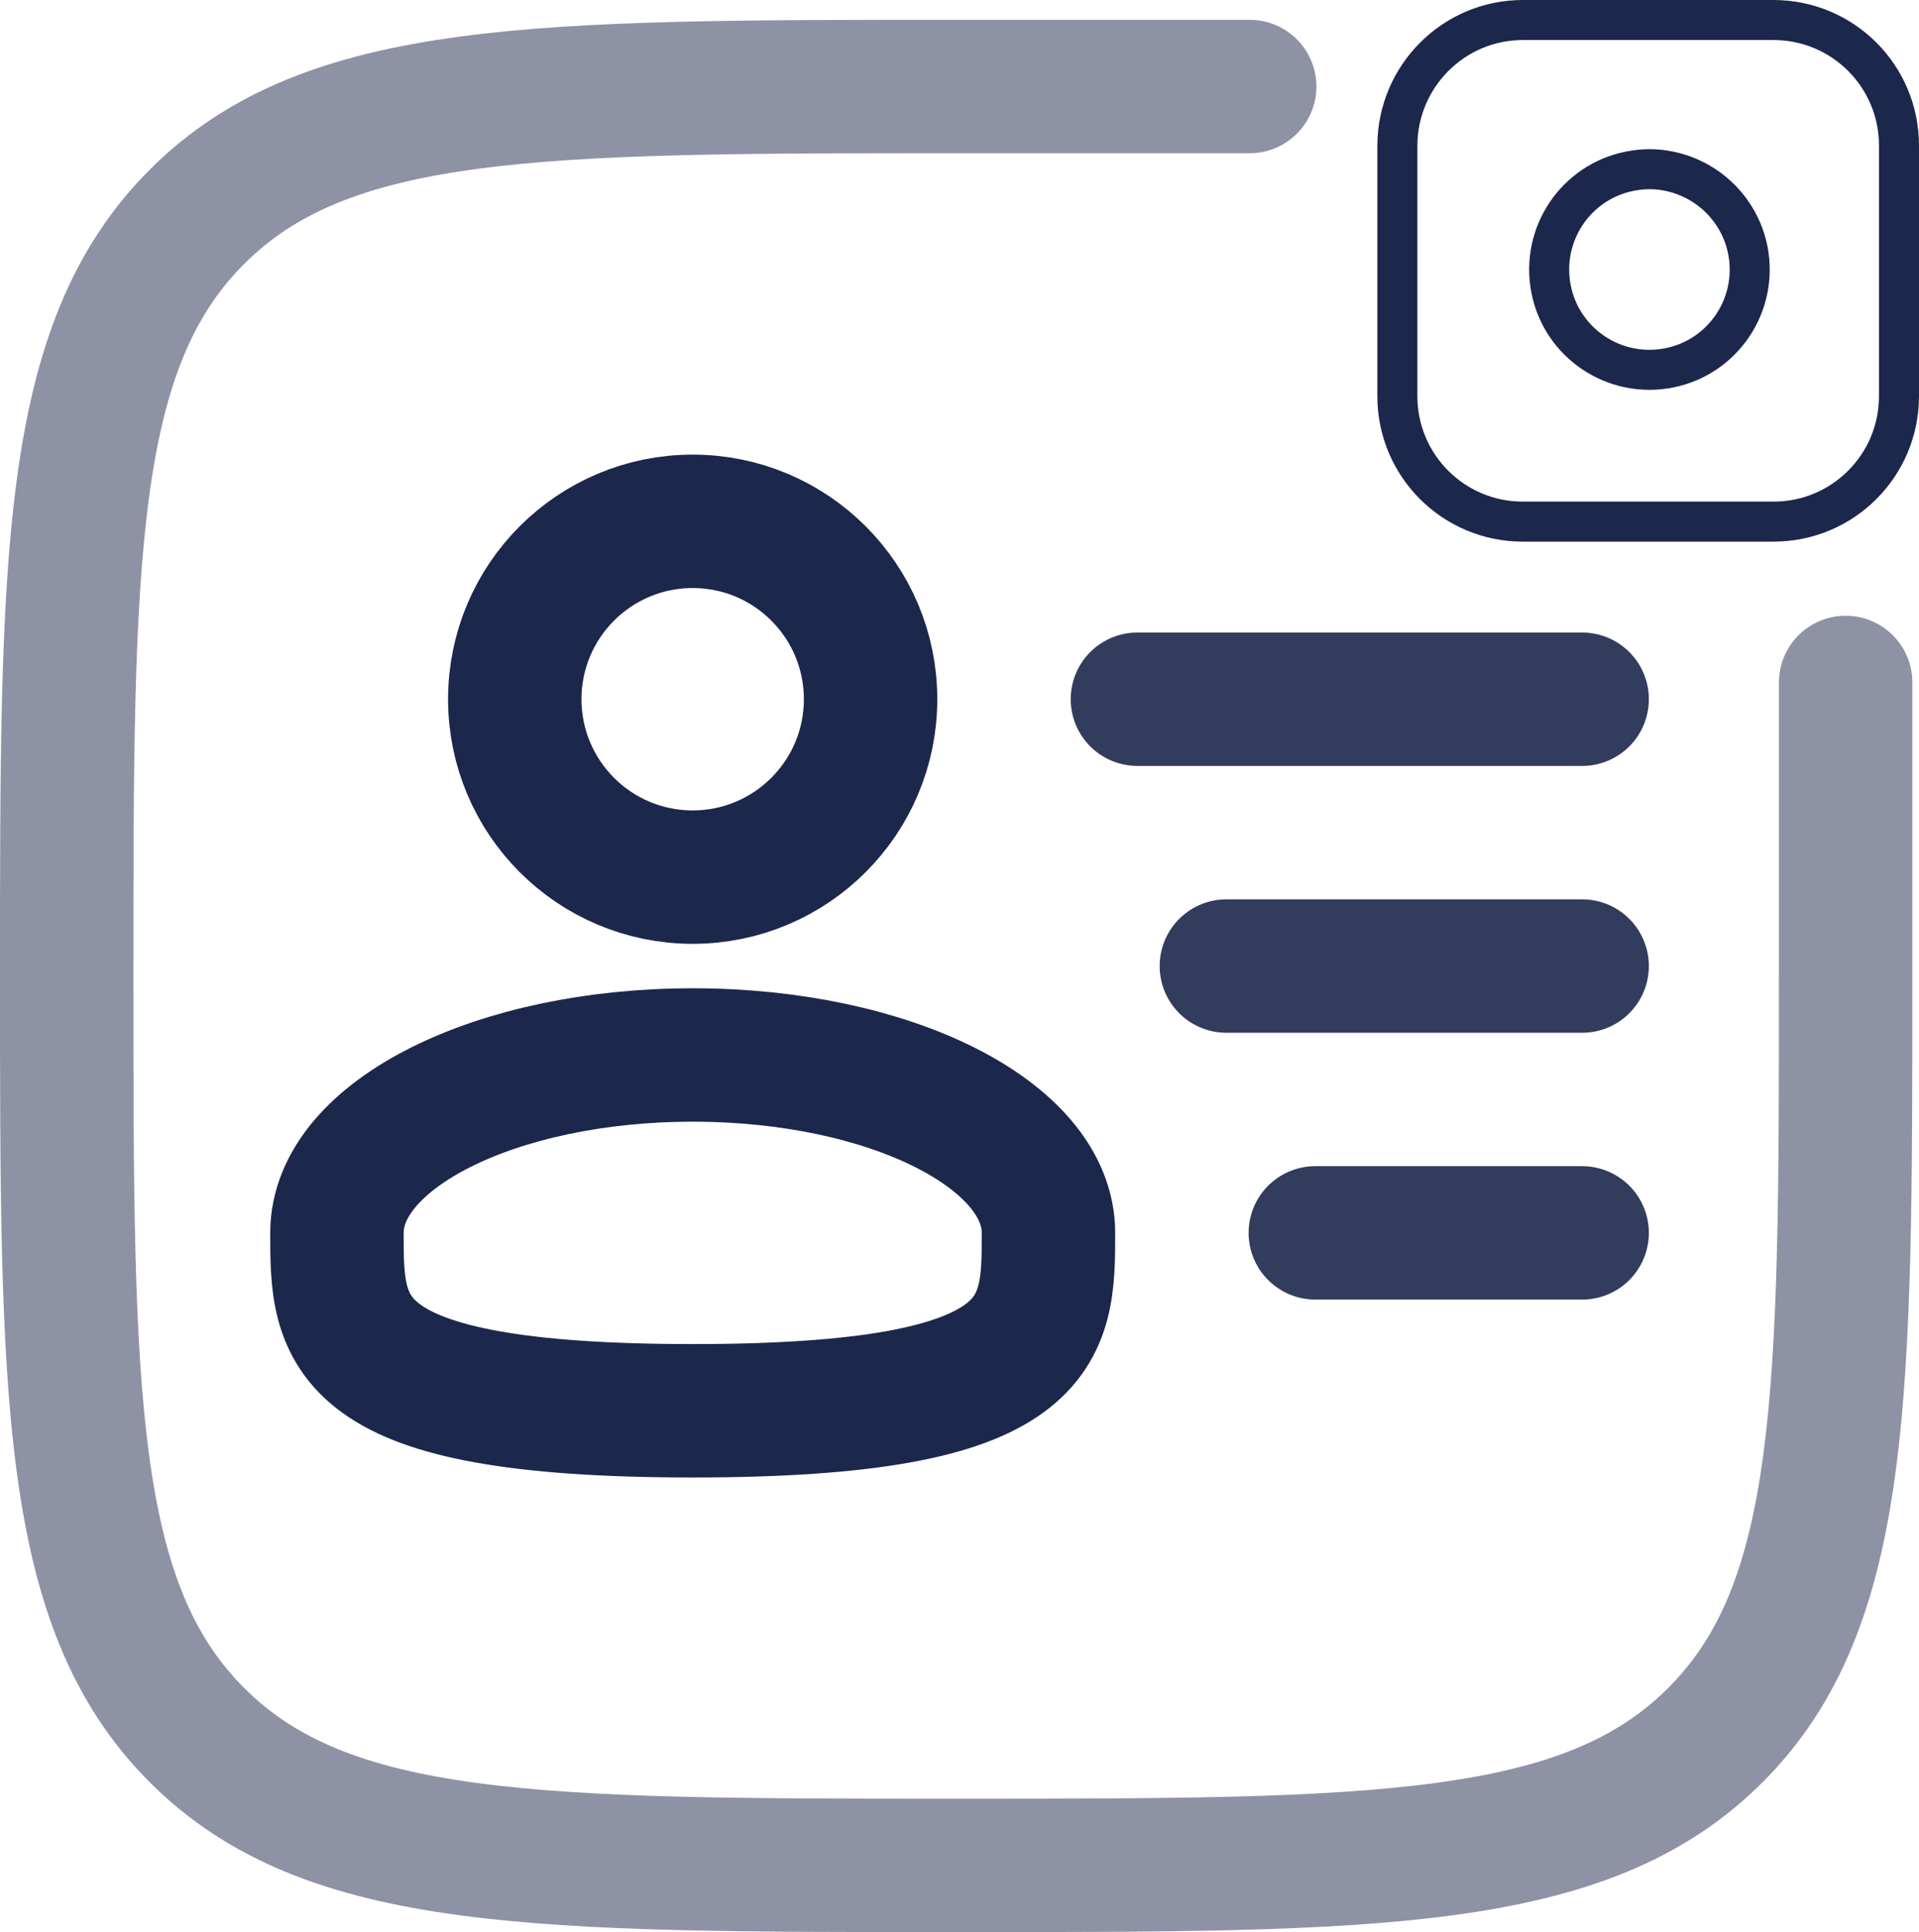
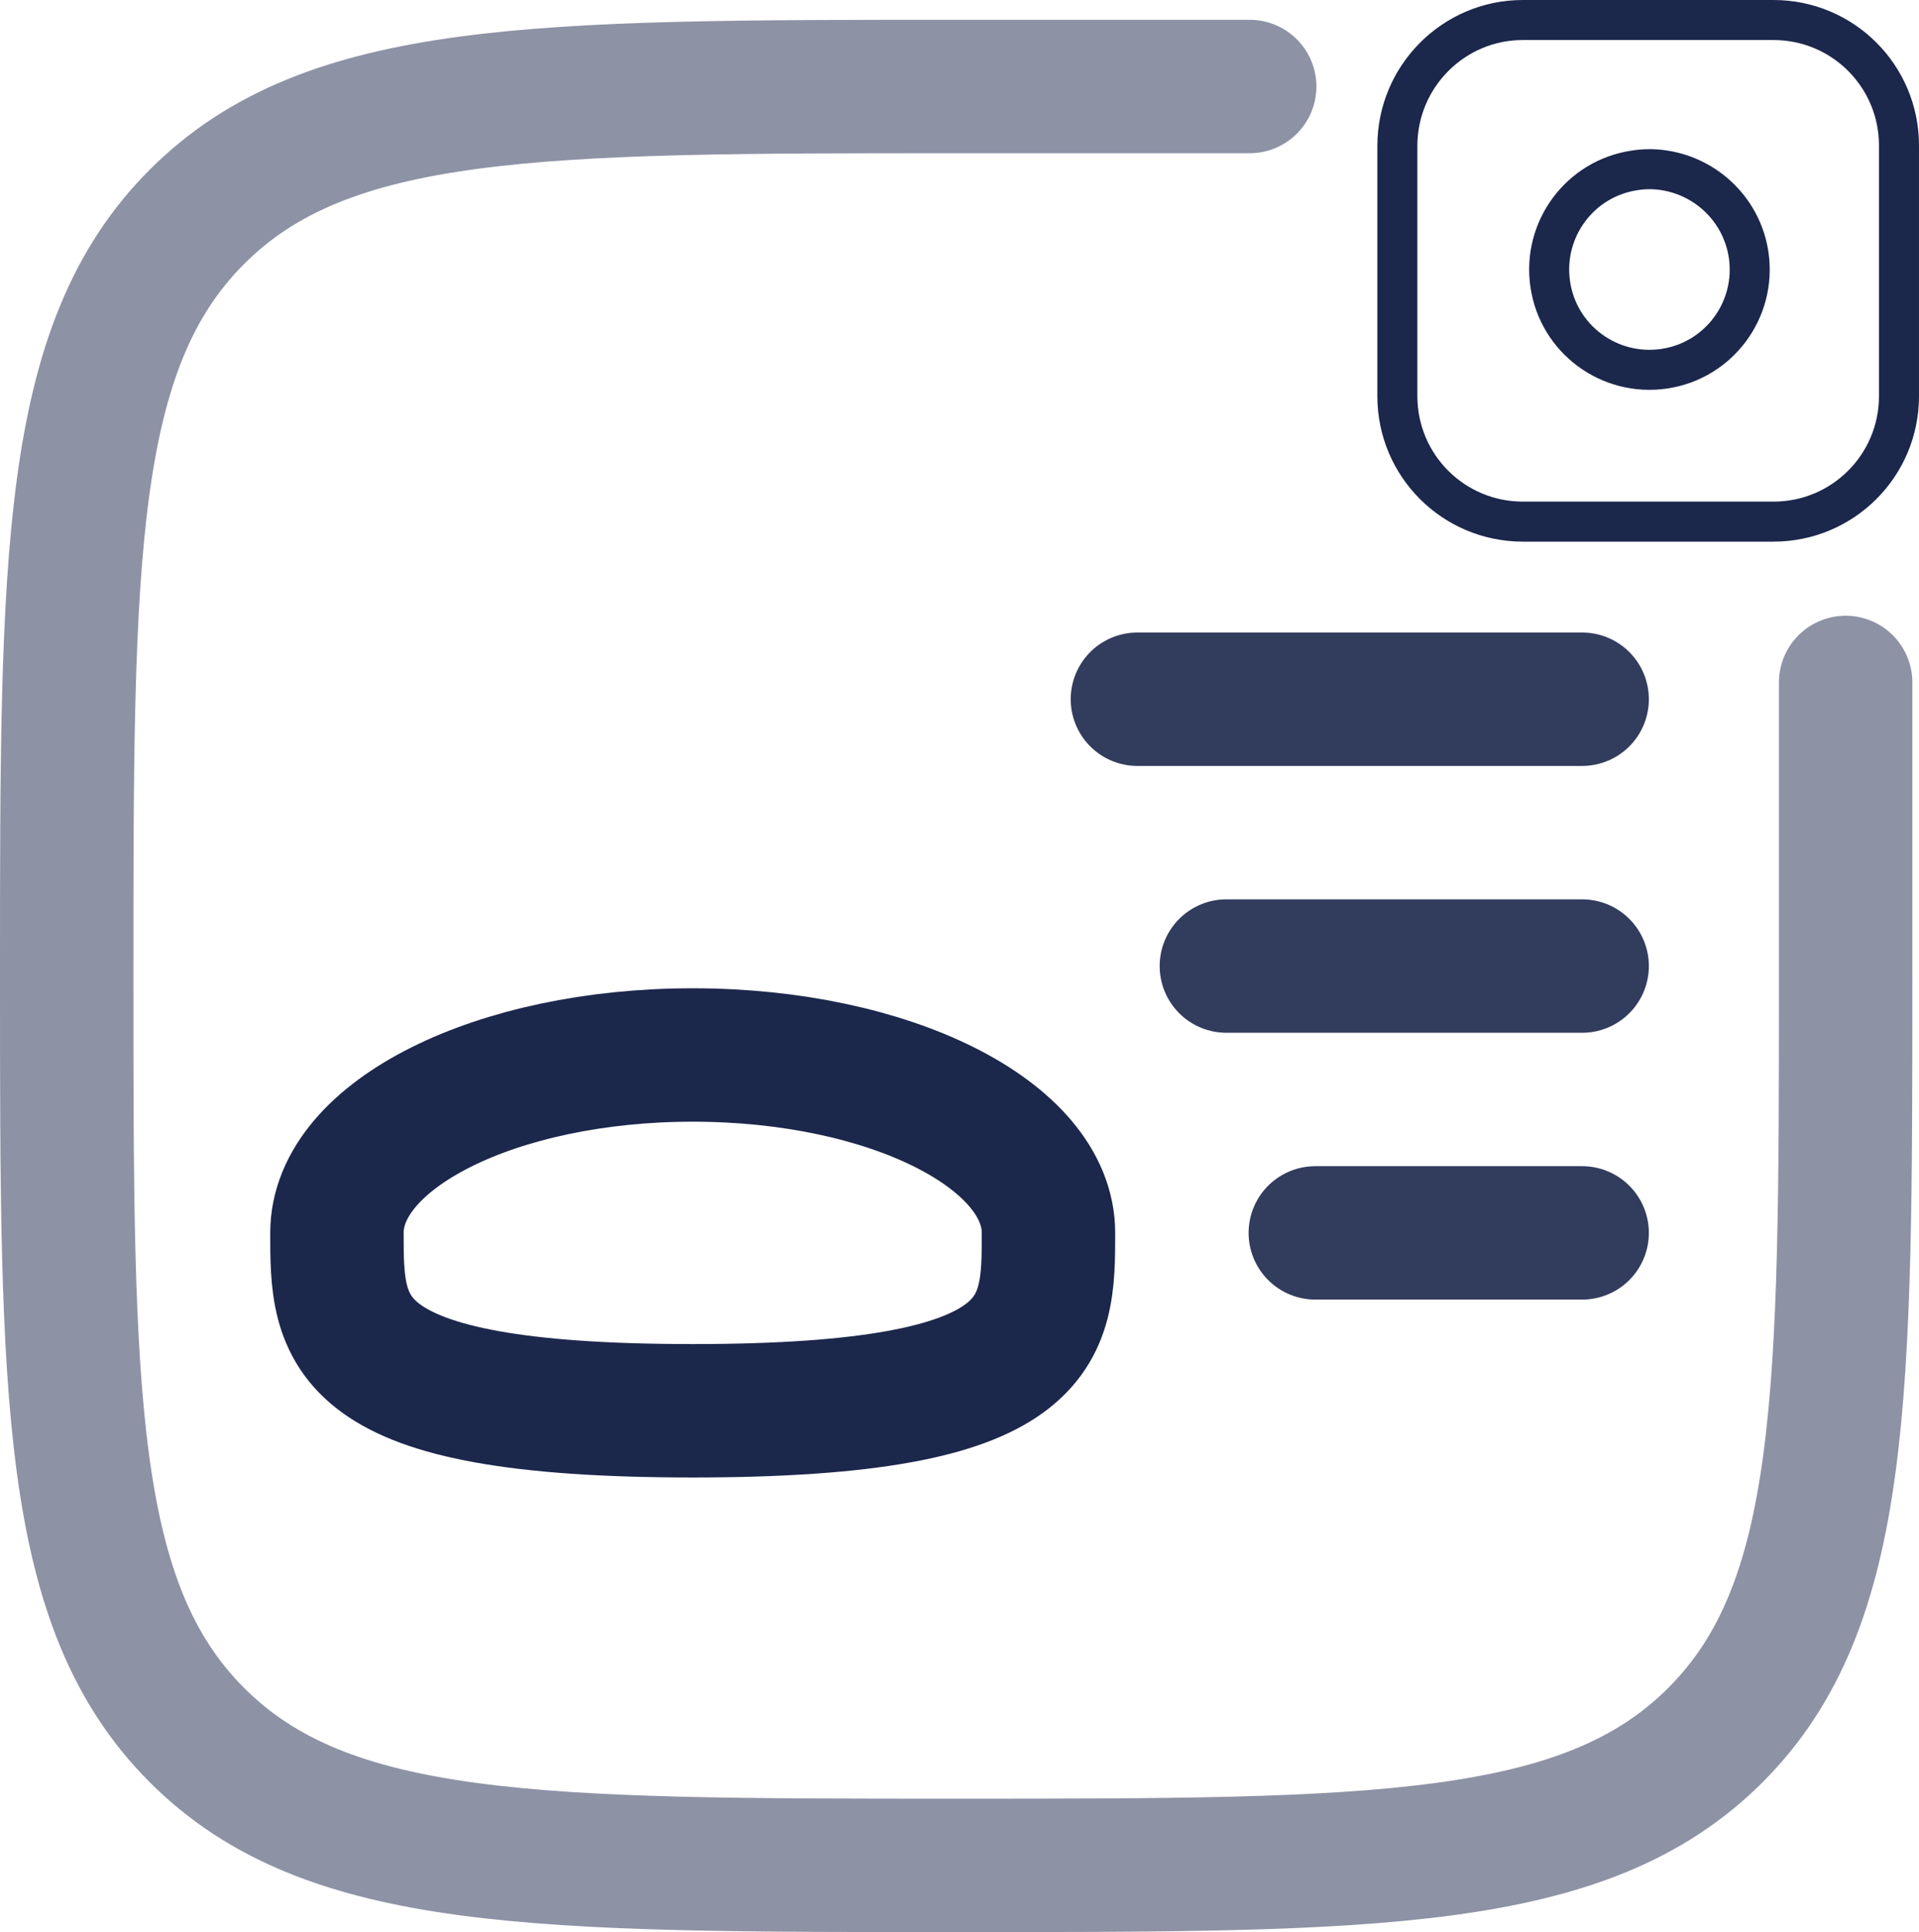
<svg xmlns="http://www.w3.org/2000/svg" id="Layer_1" data-name="Layer 1" viewBox="0 0 719.17 724.1">
  <defs>
    <style> .cls-1, .cls-2, .cls-3, .cls-4, .cls-5 { fill: none; stroke: #1c274c; } .cls-1, .cls-2, .cls-4, .cls-5 { stroke-linecap: round; } .cls-1, .cls-3, .cls-4 { stroke-miterlimit: 133.33; stroke-width: 50px; } .cls-1, .cls-4 { opacity: .9; } .cls-2 { opacity: .5; stroke-miterlimit: 133.33; stroke-width: 50px; } .cls-2, .cls-4 { isolation: isolate; } .cls-5 { stroke-linejoin: round; stroke-width: 15px; } </style>
  </defs>
  <path class="cls-2" d="m691.68,255.76v110c0,157.13,0,235.7-48.82,284.52-48.81,48.82-127.38,48.82-284.52,48.82s-235.7,0-284.52-48.82c-48.82-48.81-48.82-127.38-48.82-284.52s0-235.7,48.82-284.52c48.82-48.82,127.38-48.82,284.52-48.82h110" />
  <g>
    <path class="cls-5" d="m570.7,7.5h93.95c25.98,0,47.02,21.03,47.02,47.02v93.95c0,25.98-21.03,47.02-47.02,47.02h-93.95c-25.98,0-47.02-21.03-47.02-47.02V54.52c.1-25.98,21.14-47.02,47.02-47.02h0Z" />
    <path class="cls-5" d="m655.33,95.55c3,20.55-11.15,39.66-31.71,42.65-20.55,3-39.66-11.15-42.65-31.71s11.15-39.66,31.71-42.65c3.68-.58,7.37-.58,11.04,0,16.28,2.52,29.19,15.33,31.61,31.71h0Z" />
  </g>
  <g>
-     <circle class="cls-3" cx="259.59" cy="262.05" r="66.67" />
    <path class="cls-3" d="m392.93,462.05c0,36.82,0,66.67-133.33,66.67s-133.33-29.85-133.33-66.67,59.7-66.67,133.33-66.67,133.33,29.85,133.33,66.67Z" />
    <path class="cls-1" d="m592.93,362.05h-133.33" />
    <path class="cls-1" d="m592.93,262.05h-166.67" />
    <path class="cls-4" d="m592.93,462.05h-100" />
  </g>
</svg>